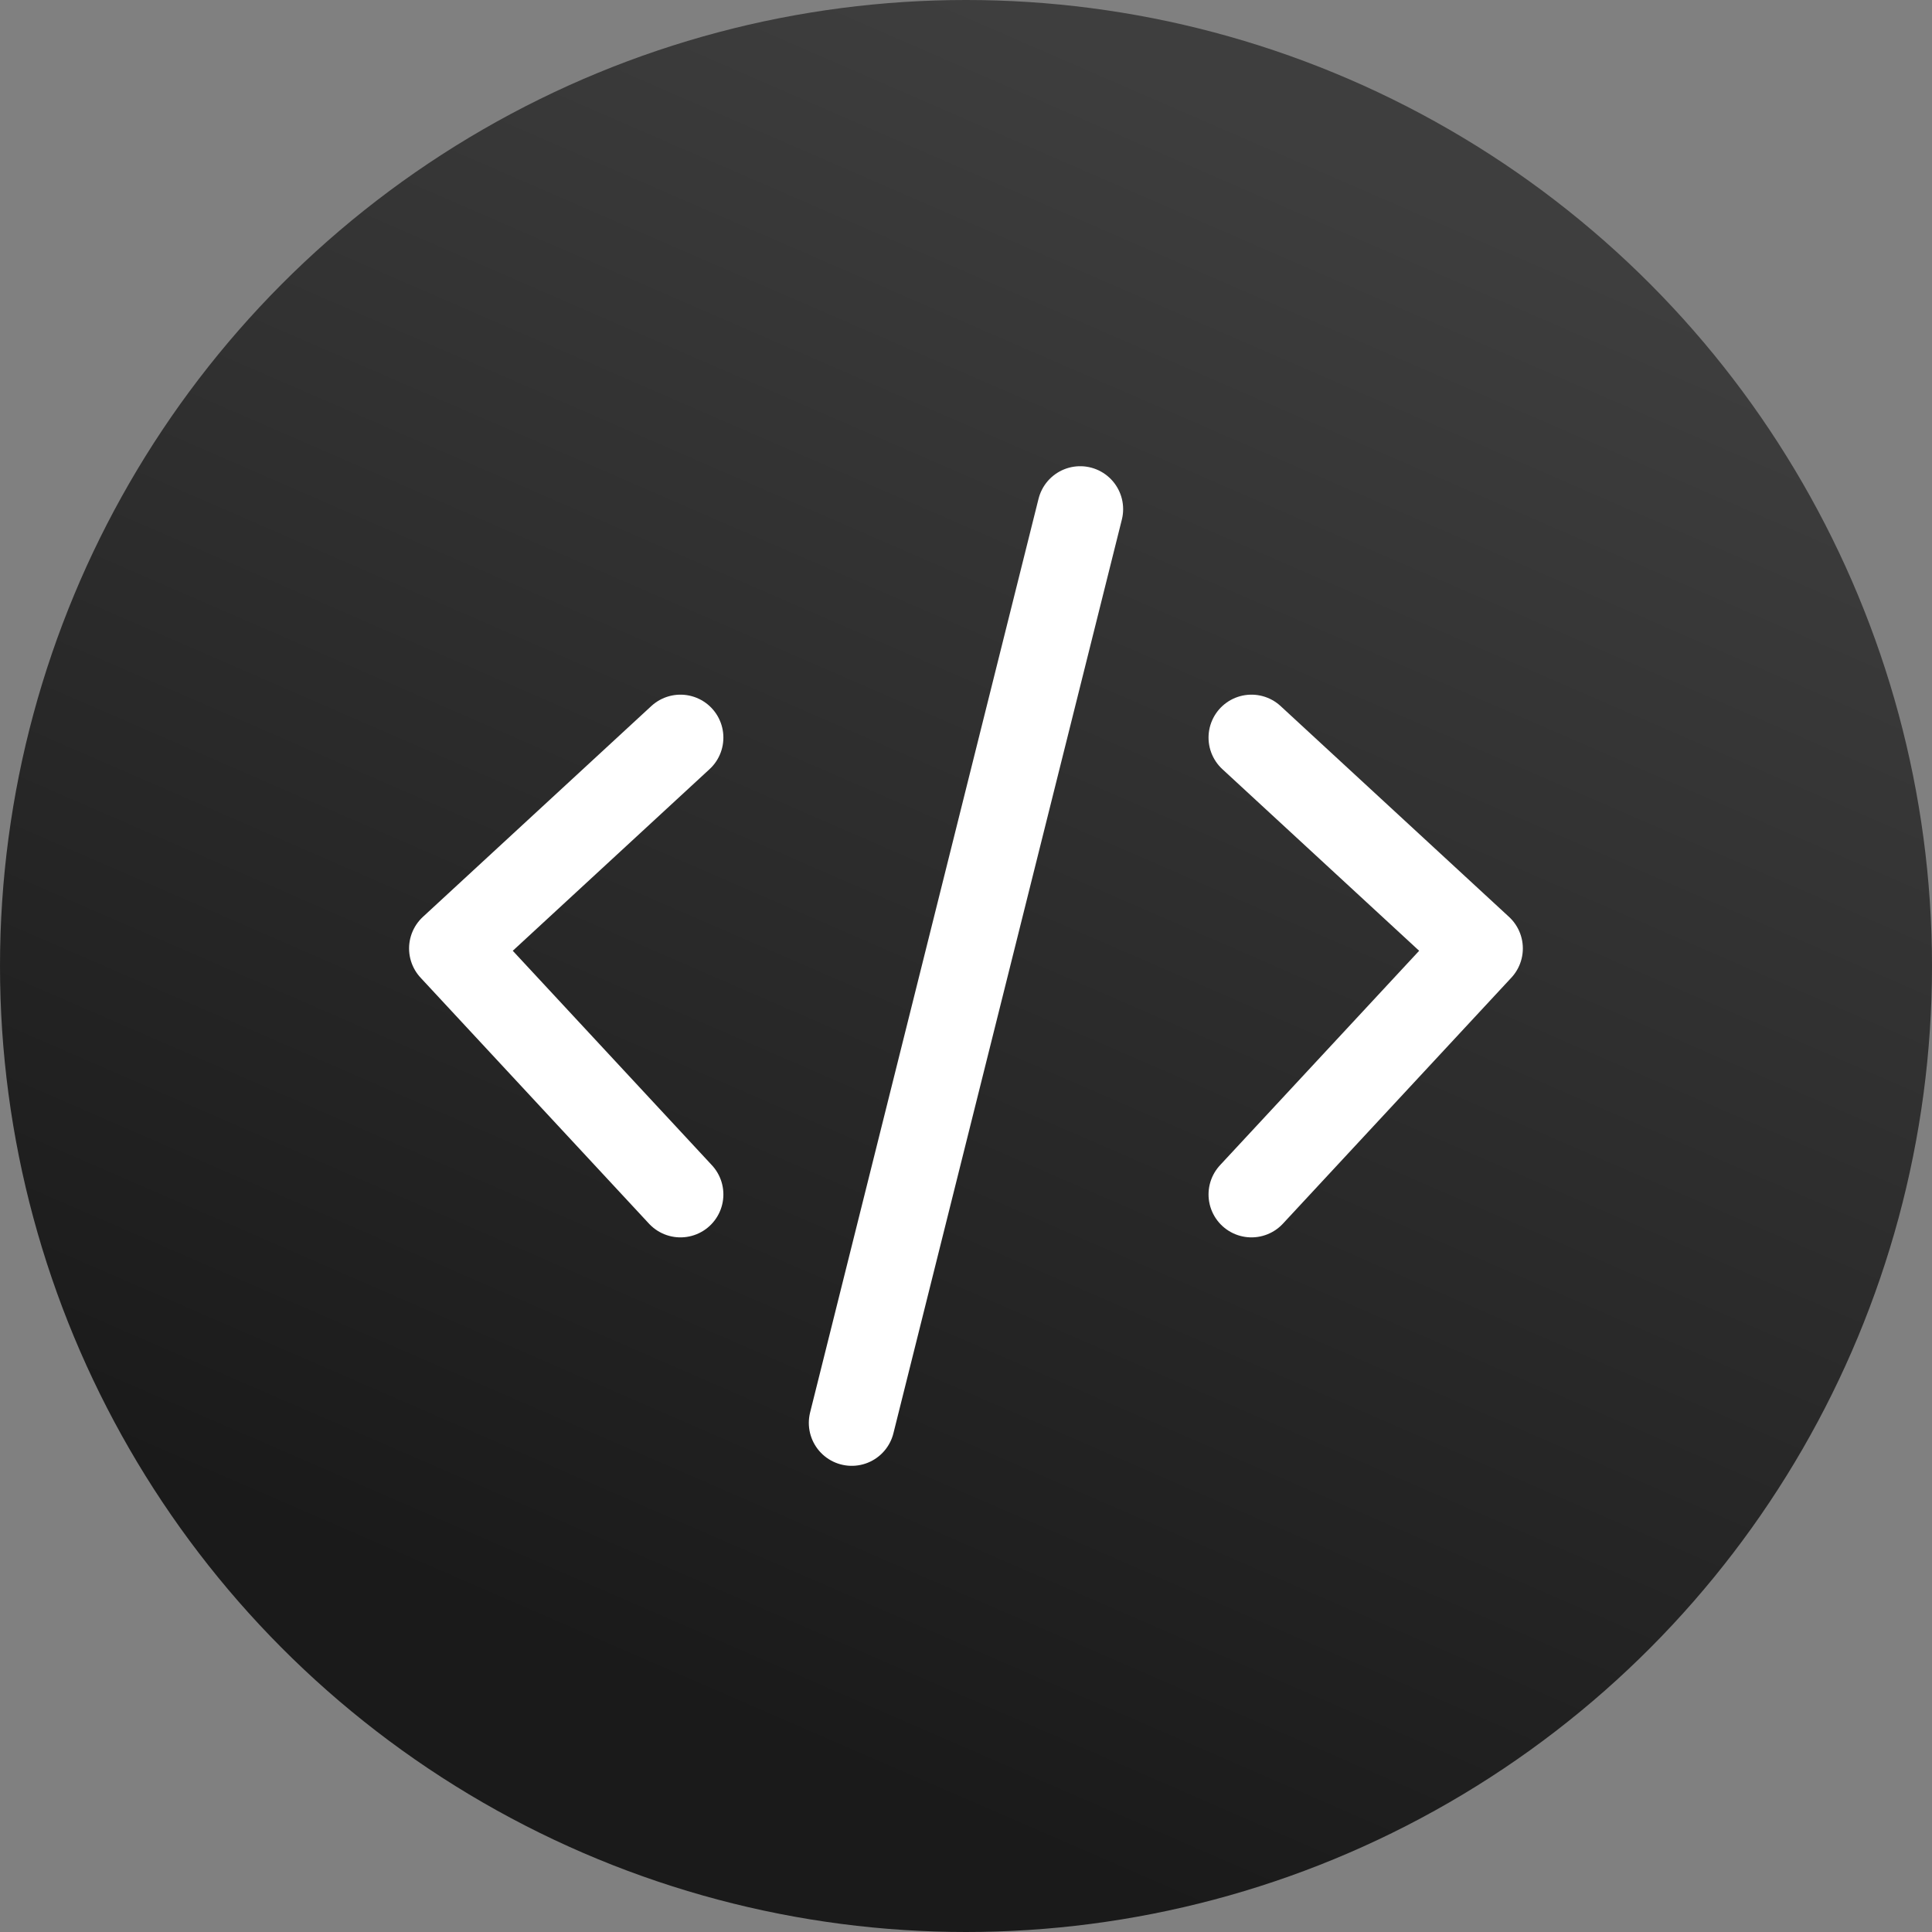
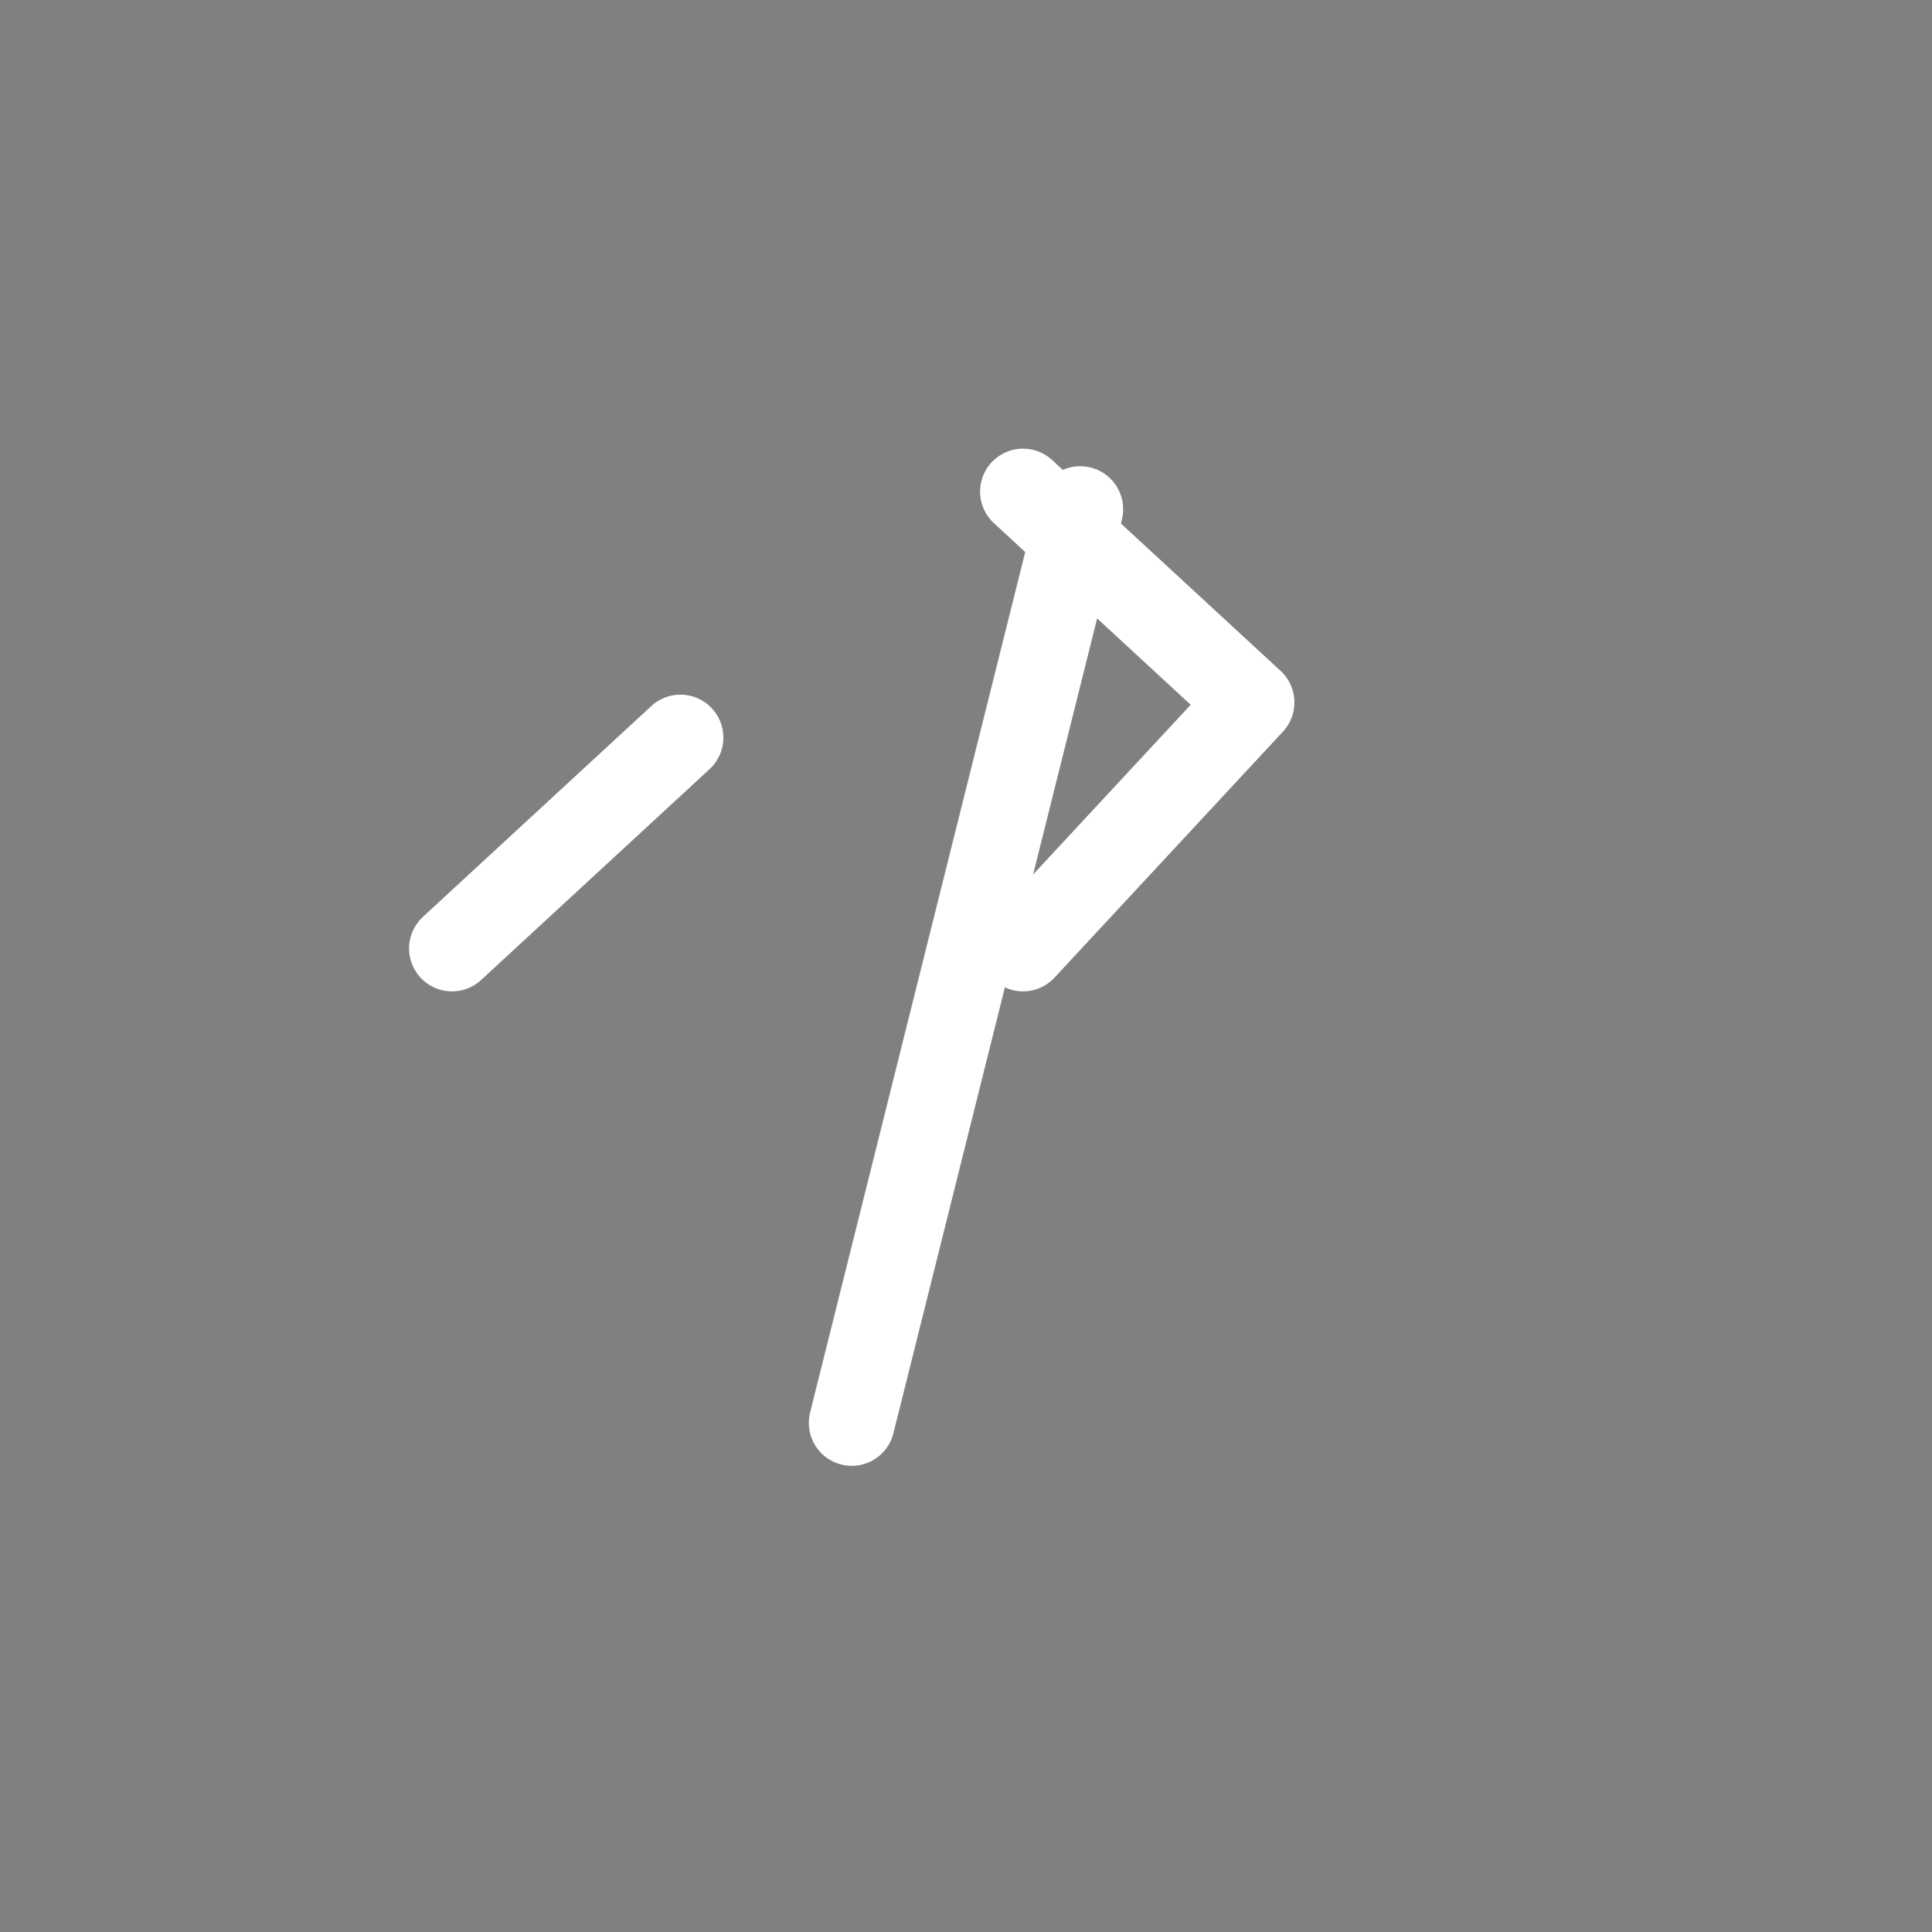
<svg xmlns="http://www.w3.org/2000/svg" id="banner-main2" width="45" height="45" viewBox="0 0 45 45">
  <rect x="0" y="0" width="45" height="45" fill="#808080" stroke="none" />
  <defs>
    <linearGradient id="linear-gradient" x1="0.5" x2="0.156" y2="0.791" gradientUnits="objectBoundingBox">
      <stop offset="0" stop-color="#3e3e3e" />
      <stop offset="1" stop-color="#1a1a1a" />
    </linearGradient>
  </defs>
-   <circle id="Ellipse_1" data-name="Ellipse 1" cx="22.5" cy="22.5" r="22.5" fill="url(#linear-gradient)" />
-   <path id="code-svgrepo-com" d="M8.321,9.321,3,14.232l5.321,5.73m13.3-10.641,5.321,4.911-5.321,5.73M17.632,4,12.311,25.283" transform="translate(7.528 7.859)" fill="none" stroke="#fff" stroke-linecap="round" stroke-linejoin="round" stroke-width="2" />
+   <path id="code-svgrepo-com" d="M8.321,9.321,3,14.232m13.3-10.641,5.321,4.911-5.321,5.73M17.632,4,12.311,25.283" transform="translate(7.528 7.859)" fill="none" stroke="#fff" stroke-linecap="round" stroke-linejoin="round" stroke-width="2" />
</svg>